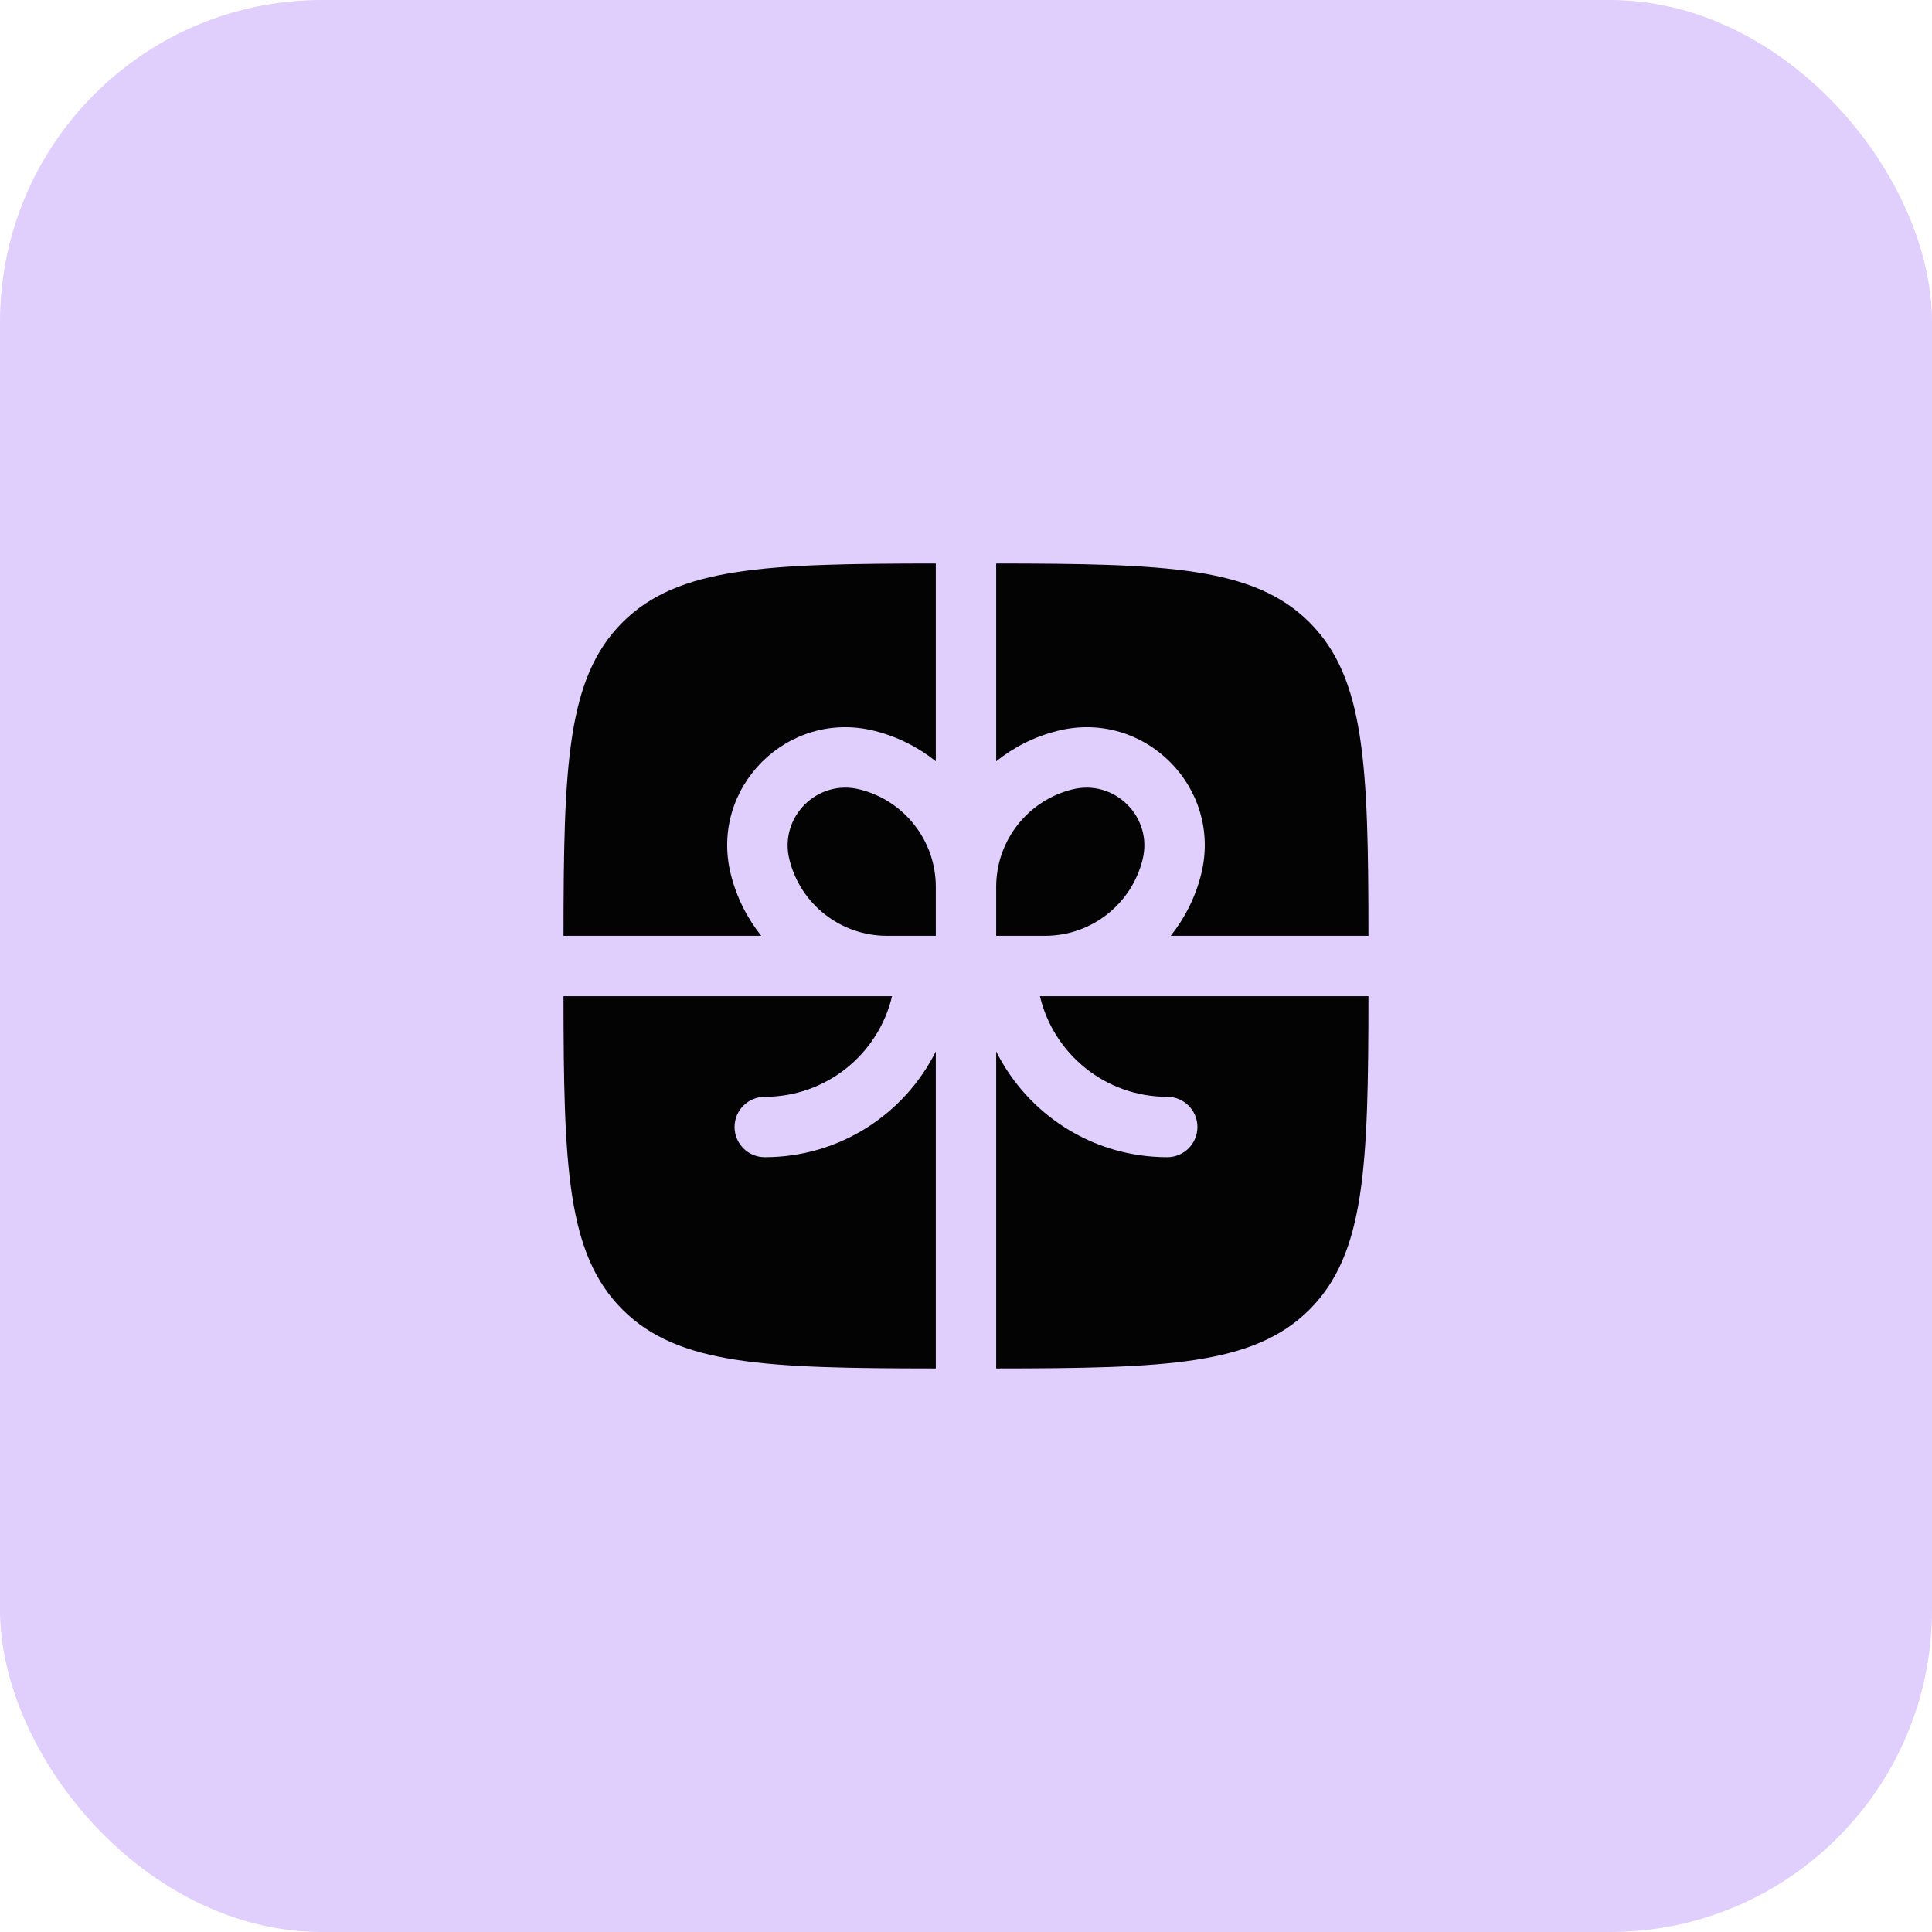
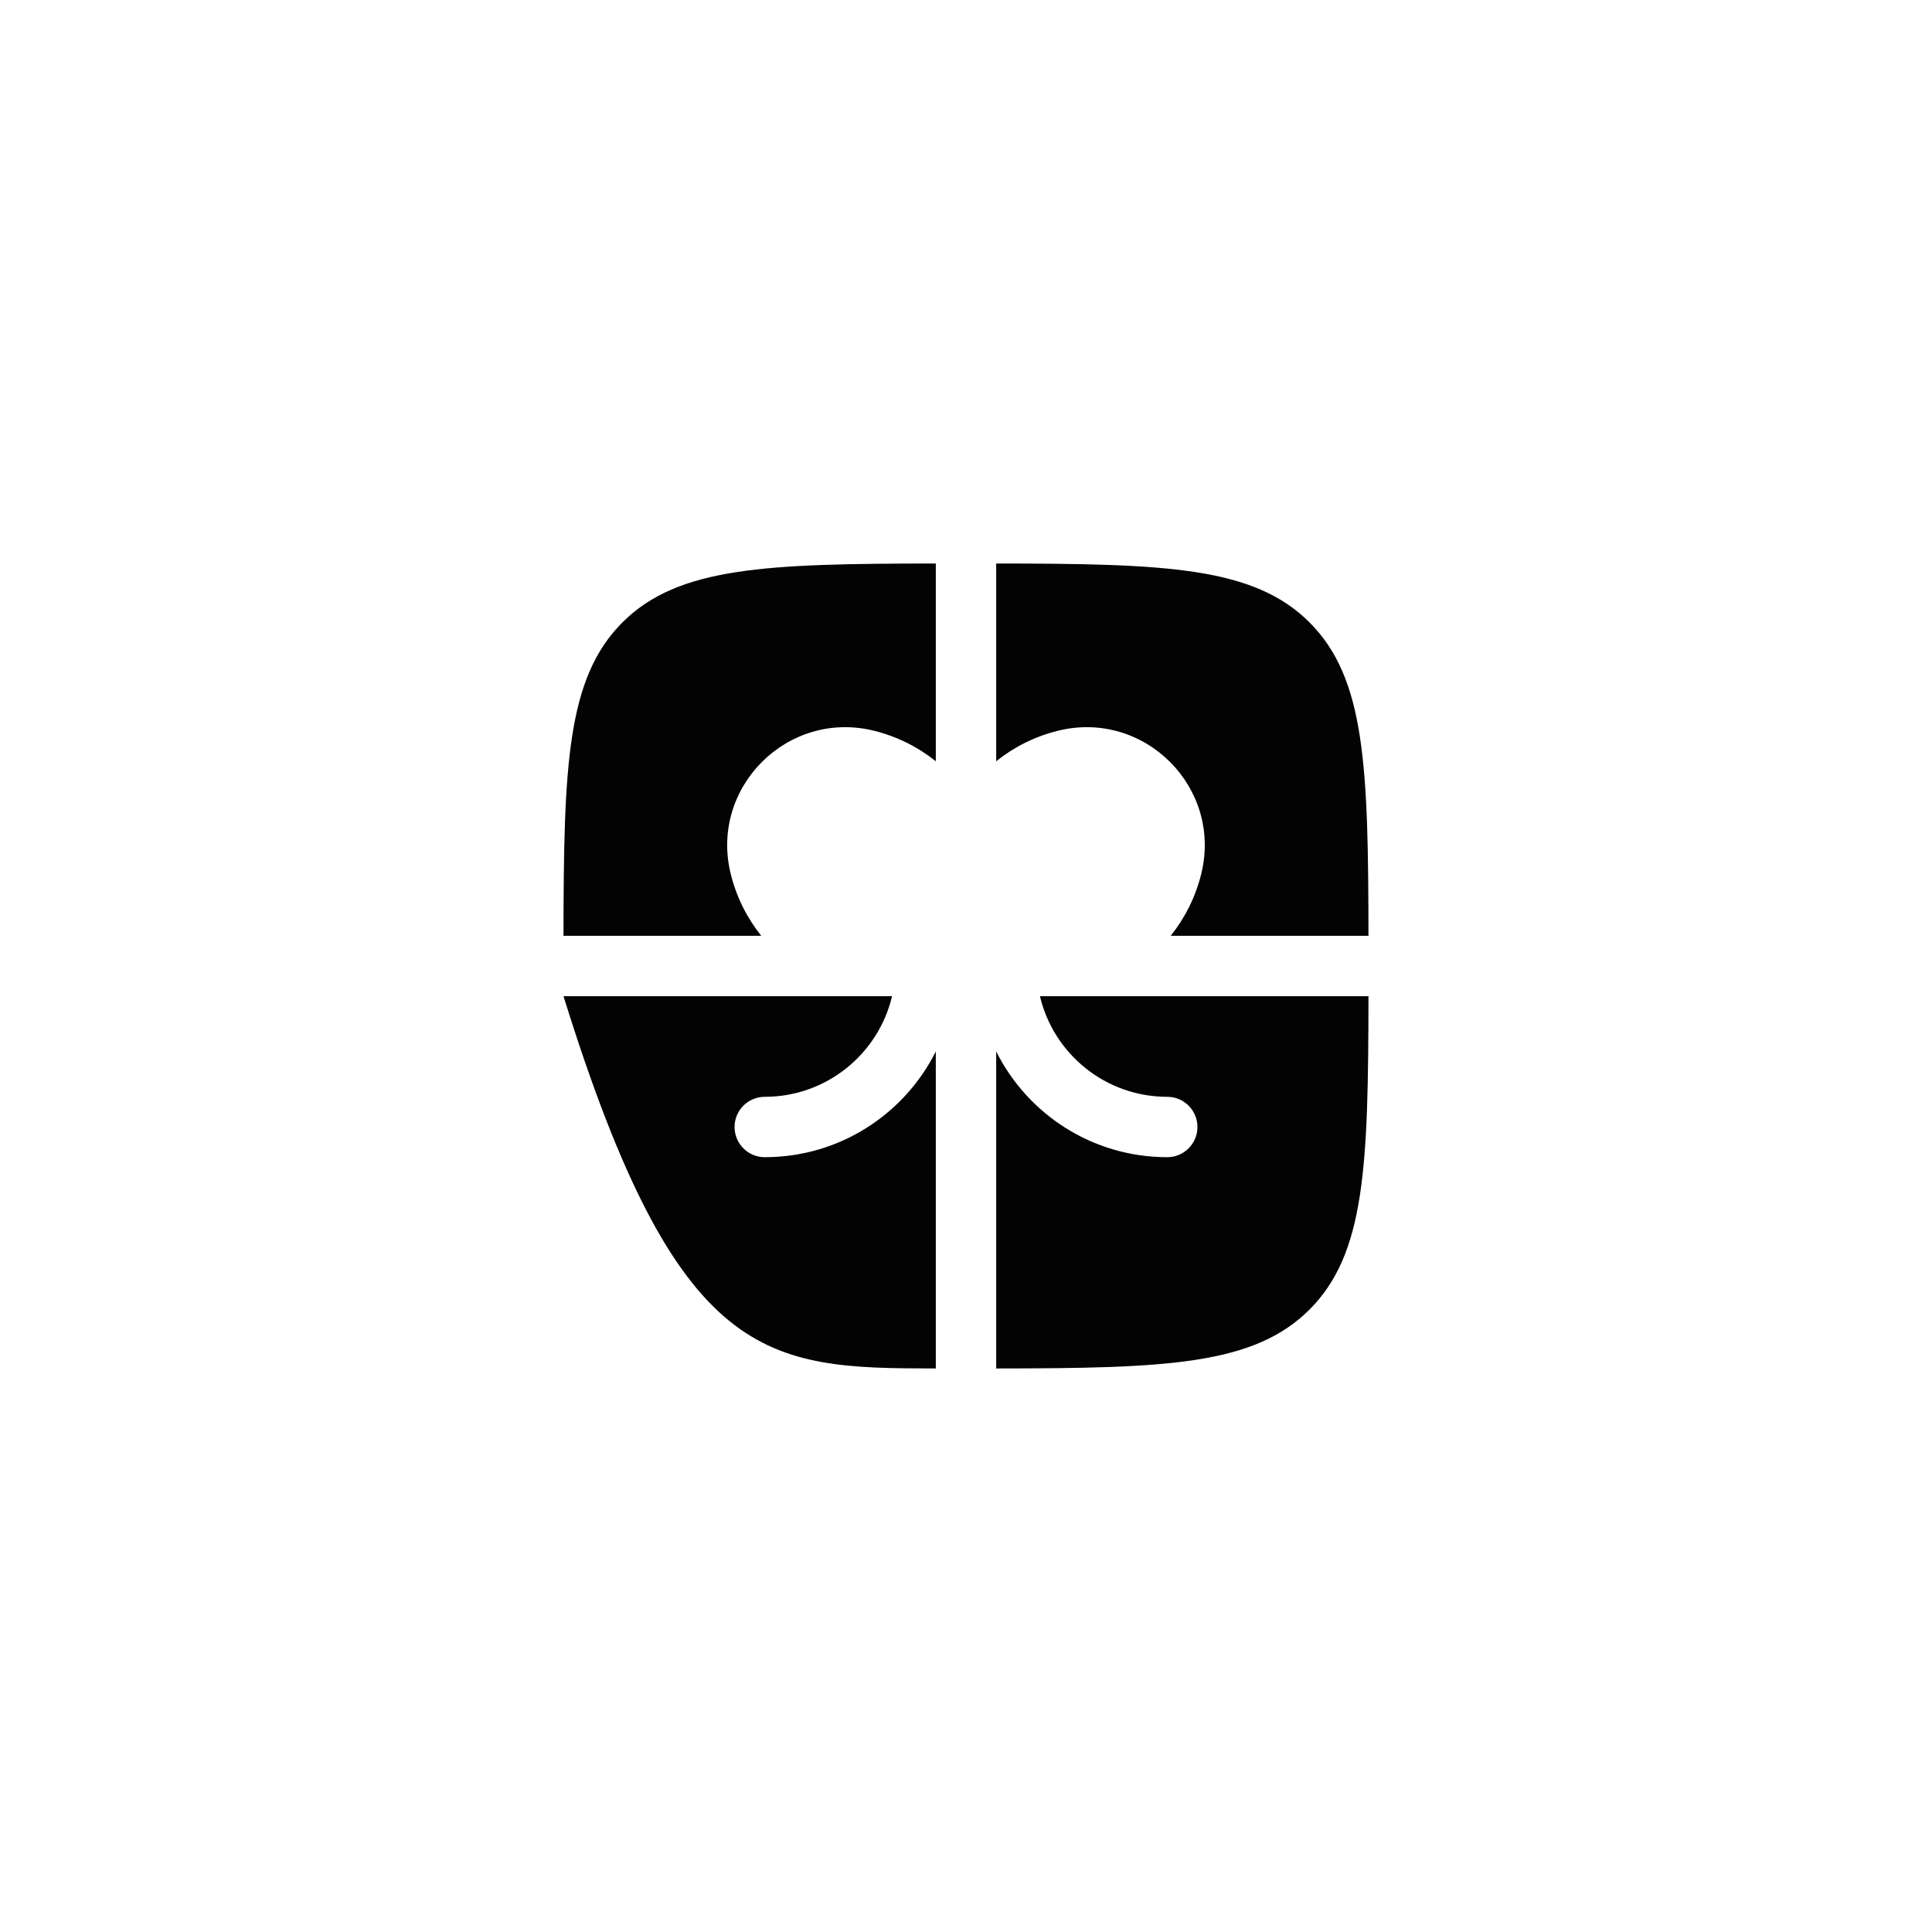
<svg xmlns="http://www.w3.org/2000/svg" width="48" height="48" viewBox="0 0 48 48" fill="none">
-   <rect width="48" height="48" rx="8" fill="#E0CEFC" />
  <path d="M23.25 14C19.031 14.004 16.849 14.08 15.464 15.464C14.08 16.849 14.004 19.031 14 23.25H18.913C18.562 22.811 18.3 22.294 18.157 21.722C17.619 19.569 19.569 17.619 21.722 18.157C22.294 18.3 22.811 18.562 23.25 18.913V14Z" fill="#030303" />
-   <path d="M14 24.75C14.004 28.968 14.08 31.151 15.464 32.535C16.849 33.92 19.031 33.995 23.25 33.999V26.123C22.47 27.681 20.86 28.75 19 28.75C18.585 28.75 18.25 28.414 18.25 28C18.25 27.586 18.585 27.25 19 27.25C20.537 27.25 21.824 26.183 22.163 24.75H14Z" fill="#030303" />
+   <path d="M14 24.75C16.849 33.92 19.031 33.995 23.25 33.999V26.123C22.47 27.681 20.86 28.75 19 28.75C18.585 28.75 18.25 28.414 18.25 28C18.25 27.586 18.585 27.25 19 27.25C20.537 27.25 21.824 26.183 22.163 24.75H14Z" fill="#030303" />
  <path d="M24.75 33.999C28.968 33.995 31.151 33.92 32.535 32.535C33.92 31.151 33.995 28.968 33.999 24.75H25.837C26.175 26.183 27.463 27.25 29 27.25C29.414 27.25 29.75 27.586 29.75 28C29.75 28.414 29.414 28.75 29 28.75C27.14 28.75 25.529 27.681 24.75 26.123V33.999Z" fill="#030303" />
  <path d="M33.999 23.25C33.995 19.031 33.92 16.849 32.535 15.464C31.151 14.08 28.968 14.004 24.75 14V18.913C25.188 18.562 25.705 18.3 26.277 18.157C28.43 17.619 30.381 19.569 29.842 21.722C29.699 22.294 29.437 22.811 29.086 23.25H33.999Z" fill="#030303" />
-   <path d="M21.358 19.613C22.47 19.89 23.25 20.889 23.25 22.035V23.25H22.035C20.889 23.25 19.89 22.47 19.613 21.358C19.349 20.304 20.304 19.349 21.358 19.613Z" fill="#030303" />
-   <path d="M24.75 22.035V23.25H25.965C27.11 23.25 28.109 22.47 28.387 21.358C28.651 20.304 27.695 19.349 26.641 19.613C25.529 19.89 24.75 20.889 24.75 22.035Z" fill="#030303" />
</svg>